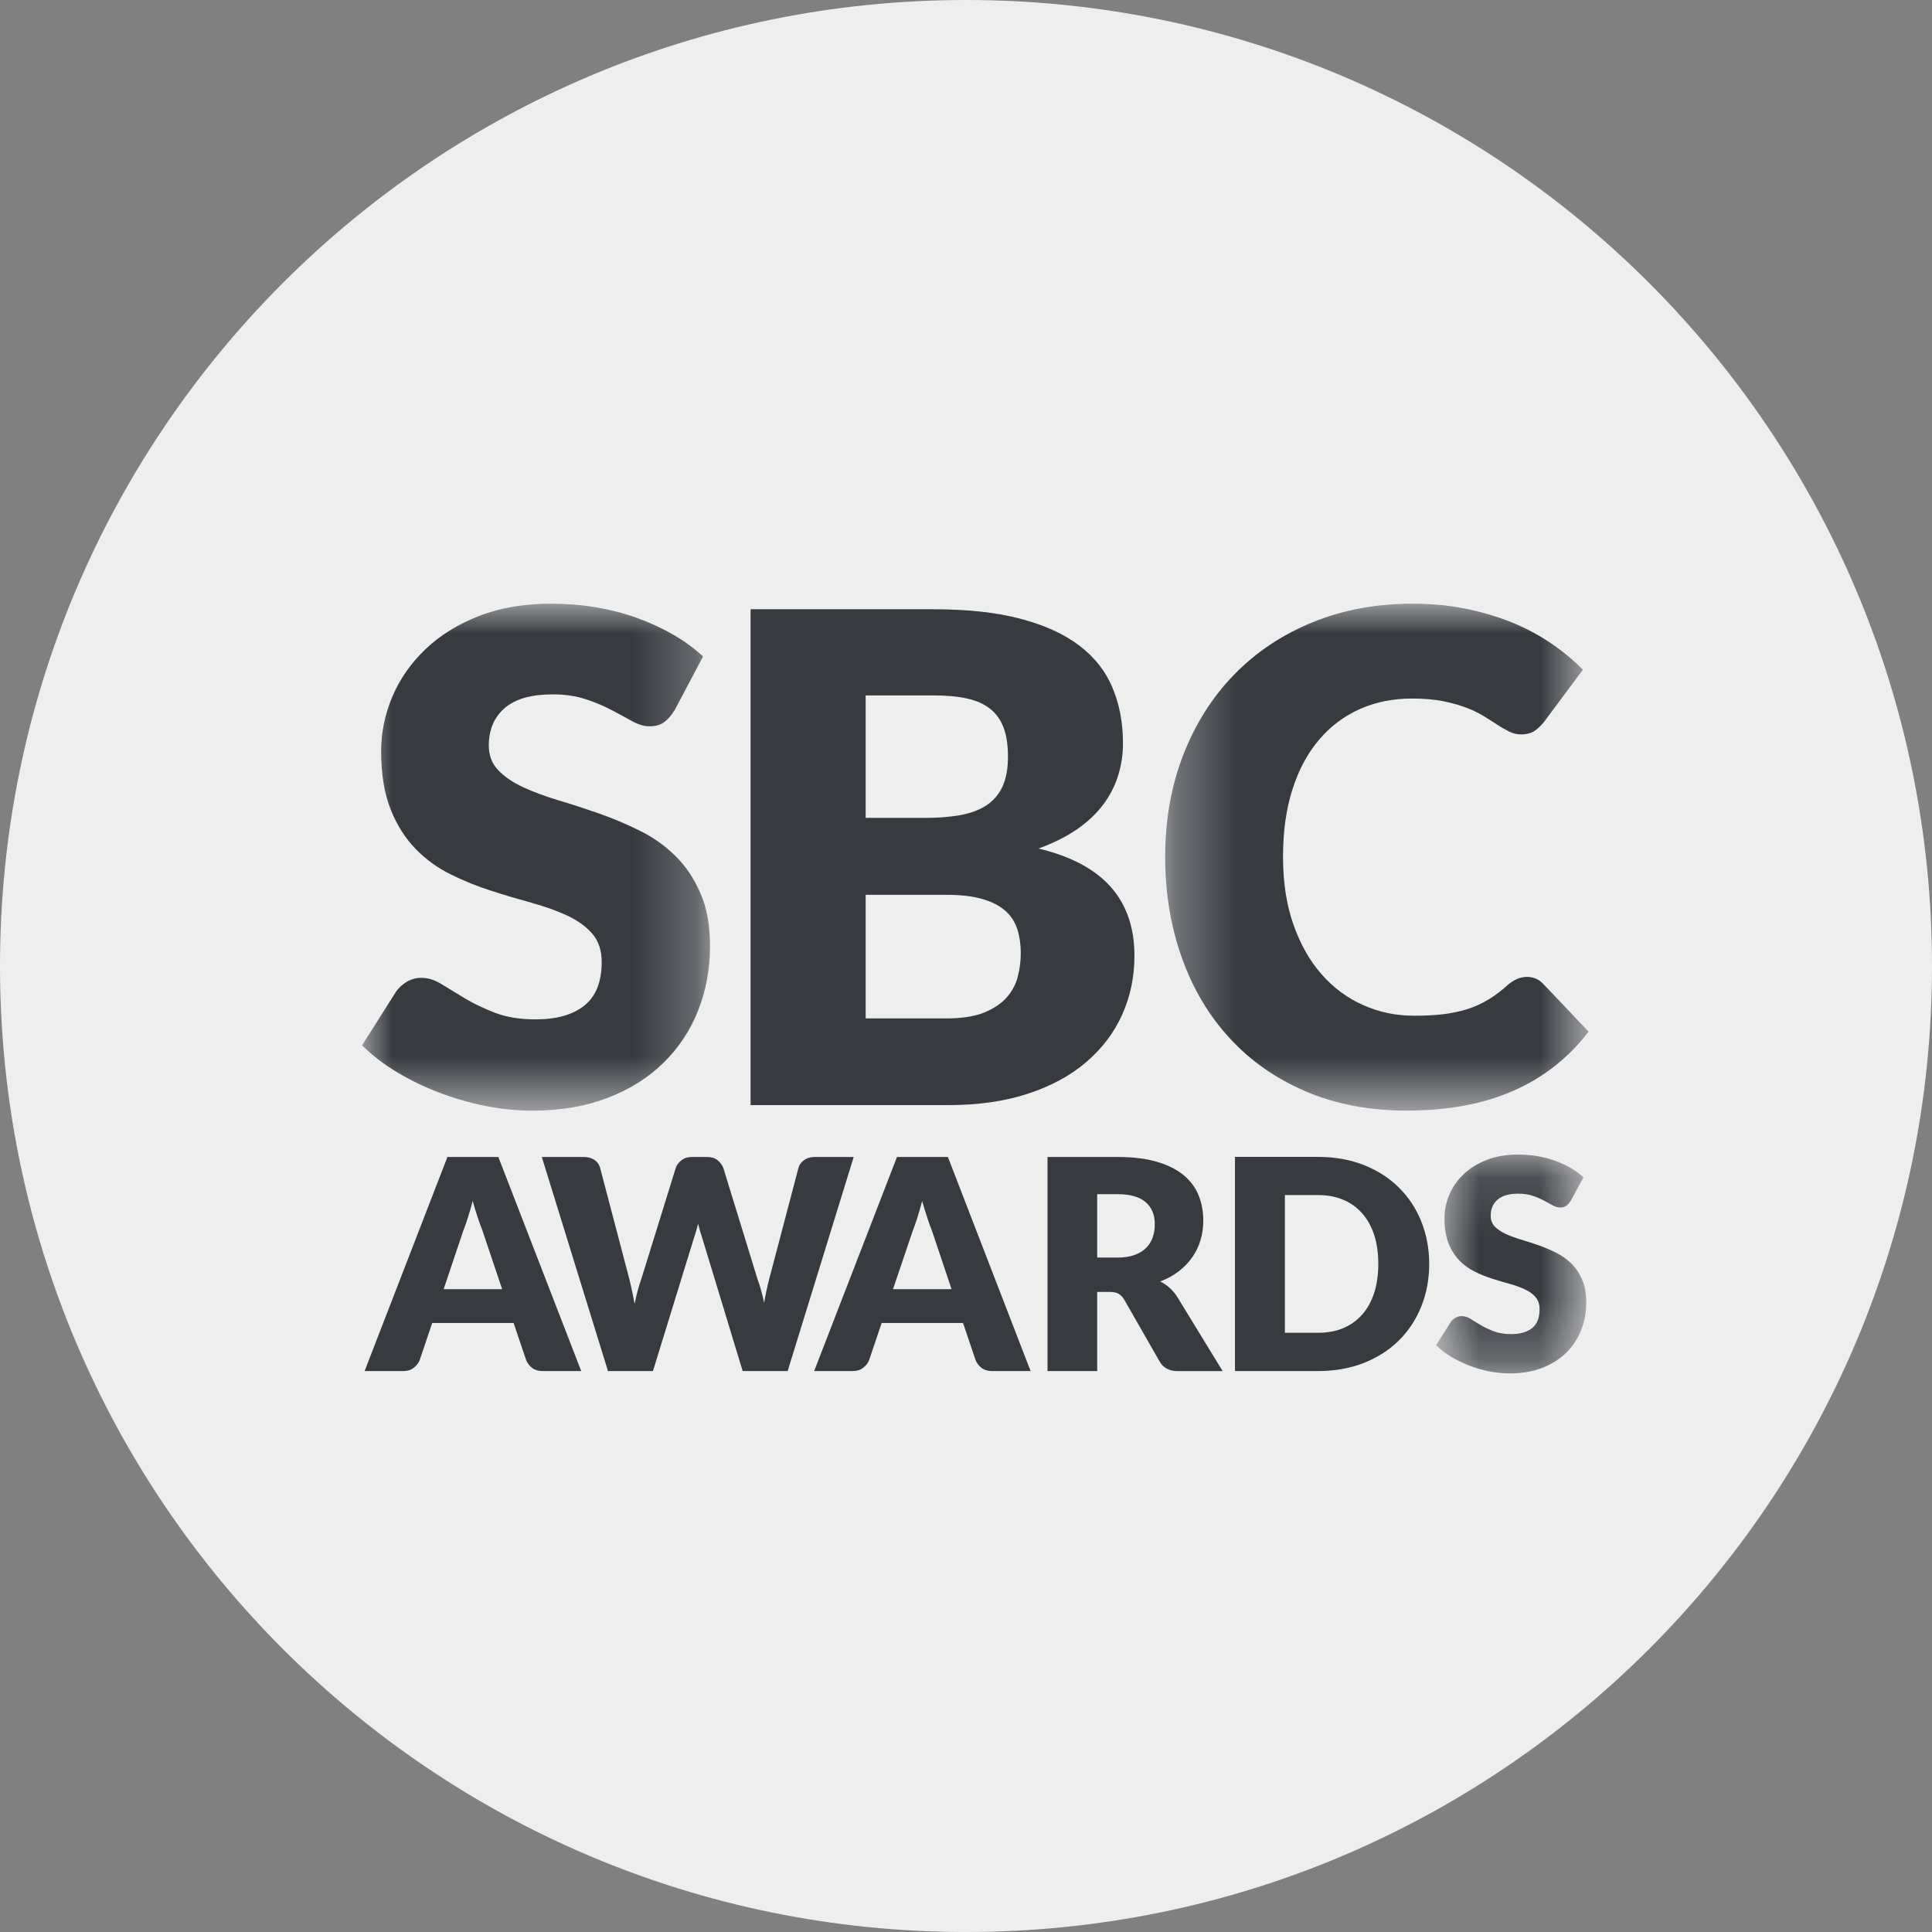
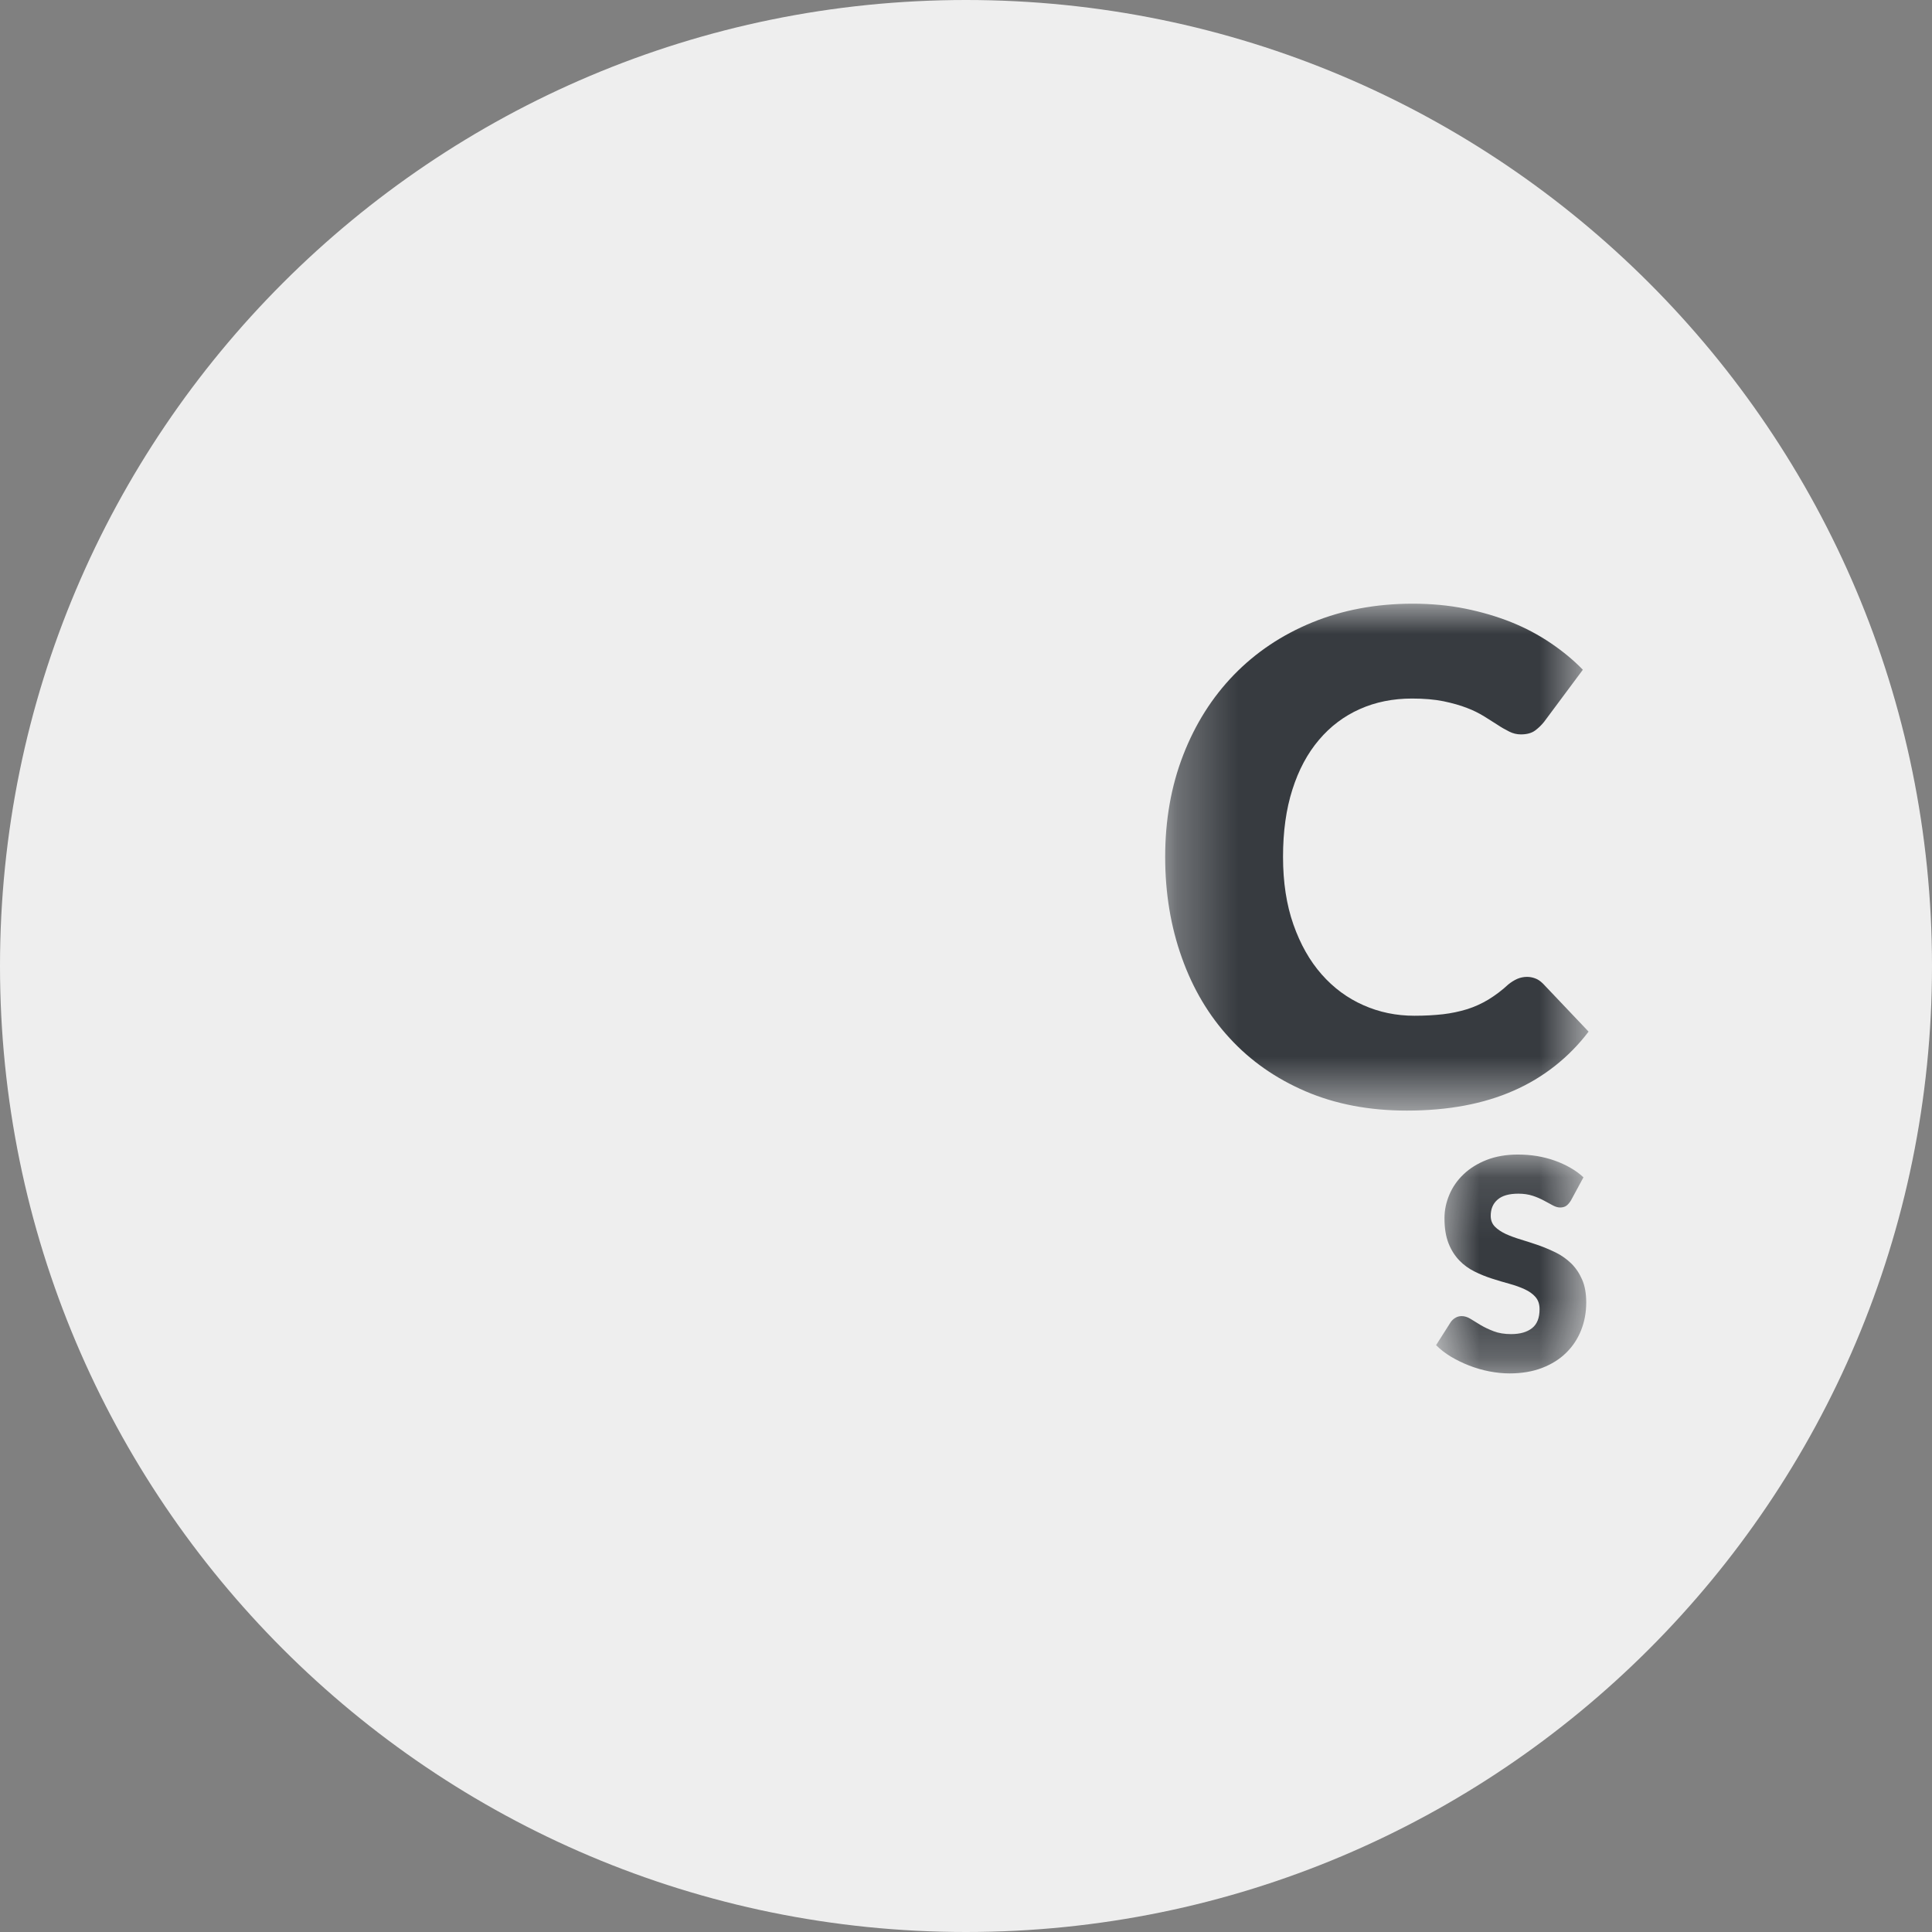
<svg xmlns="http://www.w3.org/2000/svg" width="32" height="32" viewBox="0 0 32 32" fill="none">
  <rect x="0" y="0" width="32" height="32" fill="#808080" stroke="none" />
  <path fill-rule="evenodd" clip-rule="evenodd" d="M16 32C24.837 32 32 24.837 32 16C32 7.163 24.837 0 16 0C7.163 0 0 7.163 0 16C0 24.837 7.163 32 16 32Z" fill="#EEEEEE" />
-   <path fill-rule="evenodd" clip-rule="evenodd" d="M7.348 21.353H8.317L7.991 20.382C7.963 20.31 7.936 20.238 7.912 20.164C7.884 20.081 7.857 19.99 7.829 19.892C7.803 19.991 7.777 20.083 7.75 20.167C7.727 20.24 7.701 20.314 7.673 20.386L7.348 21.353ZM9.627 22.709H8.989C8.917 22.709 8.86 22.692 8.816 22.659C8.772 22.626 8.737 22.581 8.716 22.531L8.507 21.913H7.159L6.95 22.531C6.932 22.576 6.9 22.617 6.854 22.654C6.808 22.691 6.751 22.709 6.683 22.709H6.039L7.411 19.163H8.254L9.627 22.709ZM8.974 19.163H9.666C9.738 19.163 9.797 19.179 9.845 19.211C9.892 19.243 9.924 19.287 9.939 19.34L10.425 21.19C10.44 21.25 10.454 21.314 10.469 21.383C10.483 21.451 10.498 21.522 10.512 21.598C10.541 21.445 10.577 21.309 10.62 21.191L11.194 19.34C11.209 19.294 11.241 19.254 11.288 19.217C11.335 19.18 11.394 19.163 11.462 19.163H11.706C11.777 19.163 11.835 19.179 11.879 19.212C11.923 19.245 11.957 19.29 11.979 19.34L12.548 21.19C12.59 21.304 12.626 21.433 12.656 21.577C12.668 21.506 12.682 21.438 12.696 21.373C12.71 21.308 12.724 21.247 12.739 21.19L13.226 19.34C13.238 19.293 13.269 19.252 13.318 19.216C13.367 19.18 13.426 19.163 13.493 19.163H14.14L13.046 22.709H12.301L11.633 20.511C11.606 20.432 11.583 20.352 11.563 20.27C11.542 20.352 11.519 20.432 11.492 20.511L10.815 22.709H10.07L8.974 19.163ZM14.791 21.353H15.761L15.435 20.382C15.407 20.31 15.38 20.238 15.357 20.164C15.329 20.081 15.302 19.99 15.274 19.892C15.248 19.991 15.222 20.083 15.195 20.167C15.172 20.24 15.146 20.314 15.118 20.386L14.791 21.353ZM17.07 22.709H16.433C16.361 22.709 16.304 22.692 16.26 22.659C16.216 22.626 16.181 22.581 16.16 22.531L15.951 21.913H14.603L14.394 22.531C14.376 22.576 14.344 22.617 14.298 22.654C14.252 22.691 14.195 22.709 14.127 22.709H13.485L14.857 19.163H15.7L17.07 22.709ZM18.173 20.829H18.504C18.616 20.829 18.711 20.816 18.79 20.787C18.869 20.759 18.933 20.719 18.984 20.669C19.033 20.62 19.071 20.559 19.093 20.493C19.116 20.425 19.127 20.353 19.127 20.275C19.127 20.119 19.076 19.998 18.975 19.911C18.873 19.823 18.717 19.779 18.504 19.779H18.173V20.829ZM18.173 21.397V22.709H17.35V19.163H18.504C18.76 19.163 18.979 19.189 19.16 19.242C19.34 19.295 19.488 19.368 19.603 19.463C19.717 19.557 19.8 19.668 19.852 19.797C19.904 19.925 19.93 20.064 19.93 20.215C19.93 20.33 19.915 20.44 19.884 20.541C19.854 20.643 19.808 20.739 19.747 20.825C19.685 20.914 19.608 20.992 19.522 21.058C19.434 21.125 19.332 21.182 19.217 21.225C19.331 21.282 19.428 21.369 19.496 21.476L20.251 22.71H19.506C19.369 22.71 19.269 22.658 19.209 22.554L18.62 21.525C18.592 21.481 18.562 21.449 18.527 21.429C18.493 21.409 18.444 21.398 18.381 21.398H18.173V21.397ZM22.829 20.934C22.829 20.759 22.807 20.6 22.762 20.459C22.716 20.318 22.651 20.198 22.565 20.1C22.48 20.003 22.376 19.926 22.253 19.874C22.129 19.821 21.989 19.794 21.832 19.794H21.282V22.075H21.832C21.99 22.075 22.13 22.049 22.253 21.996C22.376 21.943 22.48 21.867 22.565 21.77C22.651 21.672 22.716 21.552 22.762 21.411C22.806 21.271 22.829 21.112 22.829 20.934ZM23.672 20.934C23.672 21.19 23.627 21.427 23.539 21.644C23.451 21.861 23.327 22.048 23.166 22.206C23.006 22.364 22.812 22.487 22.586 22.576C22.359 22.664 22.108 22.709 21.832 22.709H20.455V19.162H21.832C22.108 19.162 22.359 19.206 22.586 19.295C22.812 19.384 23.006 19.508 23.166 19.666C23.327 19.823 23.451 20.01 23.539 20.227C23.627 20.444 23.672 20.68 23.672 20.934Z" fill="#373B40" />
  <mask id="mask0_15_42" style="mask-type:alpha" maskUnits="userSpaceOnUse" x="23" y="19" width="4" height="4">
    <path fill-rule="evenodd" clip-rule="evenodd" d="M23.786 19.123H26.274V22.748H23.786V19.123Z" fill="white" />
  </mask>
  <g mask="url(#mask0_15_42)">
    <path fill-rule="evenodd" clip-rule="evenodd" d="M26.02 19.883C25.996 19.921 25.971 19.951 25.944 19.971C25.917 19.99 25.882 20 25.84 20C25.804 20 25.763 19.988 25.72 19.965C25.677 19.942 25.628 19.915 25.574 19.886C25.514 19.854 25.452 19.827 25.387 19.806C25.317 19.783 25.238 19.771 25.148 19.771C24.994 19.771 24.879 19.804 24.804 19.87C24.728 19.936 24.691 20.025 24.691 20.137C24.691 20.209 24.713 20.267 24.758 20.315C24.804 20.362 24.864 20.402 24.937 20.437C25.011 20.471 25.096 20.502 25.191 20.531C25.285 20.559 25.382 20.591 25.482 20.625C25.581 20.66 25.678 20.702 25.773 20.748C25.867 20.795 25.952 20.856 26.026 20.928C26.1 21.001 26.16 21.09 26.205 21.194C26.251 21.299 26.273 21.425 26.273 21.572C26.273 21.737 26.245 21.89 26.188 22.033C26.133 22.173 26.049 22.301 25.941 22.406C25.833 22.513 25.7 22.596 25.542 22.657C25.383 22.718 25.204 22.748 25.003 22.748C24.893 22.748 24.78 22.736 24.665 22.714C24.552 22.692 24.441 22.659 24.334 22.618C24.229 22.577 24.128 22.528 24.032 22.471C23.938 22.414 23.856 22.351 23.786 22.28L24.03 21.896C24.05 21.868 24.076 21.844 24.106 21.827C24.137 21.808 24.173 21.799 24.21 21.799C24.258 21.799 24.307 21.814 24.357 21.845C24.406 21.876 24.462 21.91 24.525 21.948C24.588 21.985 24.66 22.019 24.741 22.05C24.822 22.081 24.918 22.097 25.028 22.097C25.177 22.097 25.293 22.064 25.376 21.998C25.459 21.932 25.5 21.828 25.5 21.685C25.5 21.601 25.478 21.535 25.432 21.482C25.387 21.43 25.327 21.388 25.253 21.354C25.18 21.32 25.096 21.29 25.002 21.264C24.908 21.238 24.811 21.21 24.713 21.178C24.613 21.146 24.516 21.107 24.424 21.061C24.33 21.014 24.244 20.953 24.172 20.878C24.099 20.802 24.038 20.709 23.993 20.595C23.948 20.482 23.925 20.343 23.925 20.178C23.925 20.044 23.952 19.915 24.006 19.788C24.059 19.661 24.138 19.548 24.242 19.449C24.345 19.351 24.473 19.271 24.624 19.212C24.775 19.153 24.948 19.123 25.142 19.123C25.25 19.123 25.357 19.132 25.459 19.148C25.563 19.166 25.661 19.191 25.753 19.224C25.843 19.256 25.929 19.295 26.012 19.343C26.089 19.387 26.162 19.439 26.227 19.5L26.02 19.883Z" fill="#373B40" />
  </g>
  <mask id="mask1_15_42" style="mask-type:alpha" maskUnits="userSpaceOnUse" x="6" y="10" width="6" height="9">
-     <path fill-rule="evenodd" clip-rule="evenodd" d="M6 10.001H11.762V18.396H6V10.001Z" fill="white" />
-   </mask>
+     </mask>
  <g mask="url(#mask1_15_42)">
-     <path fill-rule="evenodd" clip-rule="evenodd" d="M11.176 11.759C11.12 11.849 11.061 11.917 10.998 11.963C10.936 12.008 10.856 12.03 10.758 12.03C10.672 12.03 10.578 12.003 10.478 11.949C10.379 11.895 10.267 11.833 10.14 11.766C10.002 11.693 9.857 11.632 9.708 11.583C9.547 11.529 9.363 11.501 9.156 11.501C8.799 11.501 8.533 11.577 8.358 11.729C8.183 11.882 8.096 12.088 8.096 12.347C8.096 12.512 8.148 12.649 8.254 12.759C8.359 12.867 8.497 12.962 8.668 13.04C8.839 13.119 9.034 13.191 9.254 13.257C9.473 13.322 9.698 13.396 9.928 13.476C10.158 13.558 10.383 13.652 10.602 13.762C10.819 13.868 11.017 14.009 11.188 14.179C11.36 14.348 11.498 14.554 11.602 14.796C11.708 15.039 11.76 15.331 11.76 15.672C11.76 16.052 11.694 16.407 11.563 16.738C11.435 17.063 11.24 17.358 10.99 17.603C10.74 17.849 10.432 18.043 10.065 18.184C9.699 18.325 9.283 18.396 8.817 18.396C8.561 18.396 8.301 18.37 8.036 18.317C7.774 18.264 7.517 18.19 7.266 18.094C7.023 18.001 6.79 17.887 6.567 17.754C6.349 17.622 6.159 17.475 5.997 17.314L6.561 16.423C6.608 16.357 6.668 16.302 6.739 16.261C6.811 16.218 6.895 16.195 6.979 16.196C7.092 16.196 7.205 16.232 7.319 16.304C7.434 16.375 7.564 16.454 7.708 16.541C7.853 16.627 8.02 16.706 8.207 16.778C8.395 16.849 8.617 16.884 8.873 16.884C9.218 16.884 9.487 16.808 9.678 16.656C9.87 16.503 9.966 16.262 9.966 15.931C9.966 15.74 9.913 15.584 9.808 15.463C9.703 15.343 9.564 15.243 9.394 15.164C9.223 15.085 9.028 15.016 8.811 14.955C8.593 14.895 8.369 14.829 8.139 14.755C7.909 14.681 7.685 14.592 7.468 14.484C7.251 14.378 7.053 14.235 6.885 14.062C6.714 13.886 6.575 13.669 6.471 13.408C6.366 13.146 6.313 12.823 6.313 12.44C6.313 12.132 6.375 11.831 6.499 11.538C6.623 11.245 6.806 10.984 7.045 10.755C7.286 10.525 7.581 10.341 7.931 10.204C8.28 10.067 8.68 9.999 9.131 9.999C9.382 9.999 9.628 10.018 9.866 10.058C10.105 10.098 10.331 10.156 10.545 10.233C10.753 10.308 10.954 10.399 11.146 10.51C11.326 10.612 11.493 10.734 11.645 10.873L11.176 11.759Z" fill="#373B40" />
-   </g>
-   <path fill-rule="evenodd" clip-rule="evenodd" d="M14.338 14.821V16.868H15.679C15.931 16.868 16.137 16.836 16.297 16.772C16.456 16.708 16.581 16.625 16.671 16.524C16.759 16.426 16.823 16.308 16.857 16.18C16.89 16.052 16.907 15.923 16.907 15.791C16.907 15.641 16.887 15.506 16.848 15.385C16.81 15.267 16.739 15.161 16.645 15.08C16.549 14.998 16.422 14.933 16.265 14.889C16.107 14.843 15.908 14.821 15.667 14.821C15.669 14.821 14.338 14.821 14.338 14.821ZM14.338 13.547H15.33C15.541 13.547 15.731 13.531 15.9 13.502C16.069 13.472 16.212 13.419 16.331 13.344C16.449 13.268 16.543 13.161 16.602 13.033C16.664 12.902 16.695 12.736 16.695 12.537C16.695 12.342 16.671 12.179 16.622 12.05C16.572 11.92 16.498 11.816 16.396 11.737C16.295 11.658 16.166 11.602 16.01 11.568C15.854 11.534 15.67 11.518 15.455 11.518H14.338V13.547ZM12.432 18.305V10.091H15.454C16.022 10.091 16.505 10.143 16.903 10.249C17.302 10.354 17.627 10.502 17.878 10.694C18.13 10.885 18.313 11.118 18.427 11.393C18.543 11.668 18.6 11.973 18.6 12.312C18.6 12.496 18.573 12.674 18.52 12.845C18.466 13.019 18.382 13.181 18.273 13.326C18.16 13.476 18.015 13.614 17.838 13.736C17.661 13.857 17.45 13.964 17.201 14.054C17.743 14.185 18.142 14.399 18.401 14.694C18.66 14.989 18.79 15.368 18.79 15.83C18.79 16.179 18.722 16.504 18.587 16.805C18.452 17.106 18.253 17.368 17.992 17.591C17.731 17.815 17.409 17.99 17.025 18.115C16.642 18.241 16.204 18.304 15.711 18.304H12.432V18.305Z" fill="#373B40" />
+     </g>
  <mask id="mask2_15_42" style="mask-type:alpha" maskUnits="userSpaceOnUse" x="19" y="10" width="8" height="9">
    <path fill-rule="evenodd" clip-rule="evenodd" d="M19.299 10H26.312V18.395H19.299V10Z" fill="white" />
  </mask>
  <g mask="url(#mask2_15_42)">
    <path fill-rule="evenodd" clip-rule="evenodd" d="M25.292 16.18C25.337 16.18 25.382 16.188 25.427 16.205C25.473 16.221 25.515 16.251 25.557 16.292L26.312 17.087C25.988 17.514 25.561 17.851 25.07 18.065C24.572 18.285 23.982 18.395 23.302 18.395C22.678 18.395 22.119 18.288 21.625 18.076C21.131 17.864 20.712 17.571 20.368 17.196C20.023 16.823 19.759 16.379 19.576 15.865C19.392 15.352 19.299 14.796 19.299 14.194C19.299 13.582 19.398 13.019 19.598 12.505C19.797 11.992 20.077 11.549 20.437 11.178C20.798 10.806 21.23 10.516 21.735 10.309C22.238 10.103 22.793 9.999 23.397 9.999C23.706 9.999 23.996 10.026 24.269 10.081C24.541 10.136 24.796 10.211 25.033 10.306C25.262 10.398 25.482 10.514 25.687 10.653C25.886 10.788 26.063 10.934 26.217 11.093L25.575 11.956C25.532 12.01 25.483 12.057 25.427 12.099C25.371 12.141 25.292 12.164 25.191 12.164C25.123 12.164 25.059 12.148 24.999 12.118C24.933 12.085 24.869 12.049 24.808 12.008C24.74 11.965 24.665 11.918 24.585 11.867C24.494 11.811 24.397 11.763 24.298 11.726C24.186 11.682 24.057 11.646 23.909 11.615C23.761 11.585 23.587 11.57 23.387 11.57C23.072 11.57 22.783 11.628 22.522 11.745C22.261 11.861 22.035 12.031 21.846 12.255C21.656 12.478 21.509 12.753 21.406 13.078C21.302 13.403 21.251 13.774 21.251 14.191C21.251 14.612 21.308 14.986 21.423 15.313C21.538 15.64 21.694 15.916 21.891 16.139C22.088 16.363 22.319 16.533 22.582 16.649C22.845 16.766 23.126 16.824 23.427 16.824C23.6 16.824 23.758 16.815 23.901 16.799C24.037 16.783 24.171 16.755 24.302 16.715C24.424 16.676 24.541 16.623 24.651 16.557C24.77 16.484 24.881 16.4 24.983 16.305C25.029 16.268 25.077 16.237 25.131 16.213C25.18 16.192 25.236 16.18 25.292 16.18Z" fill="#373B40" />
  </g>
</svg>